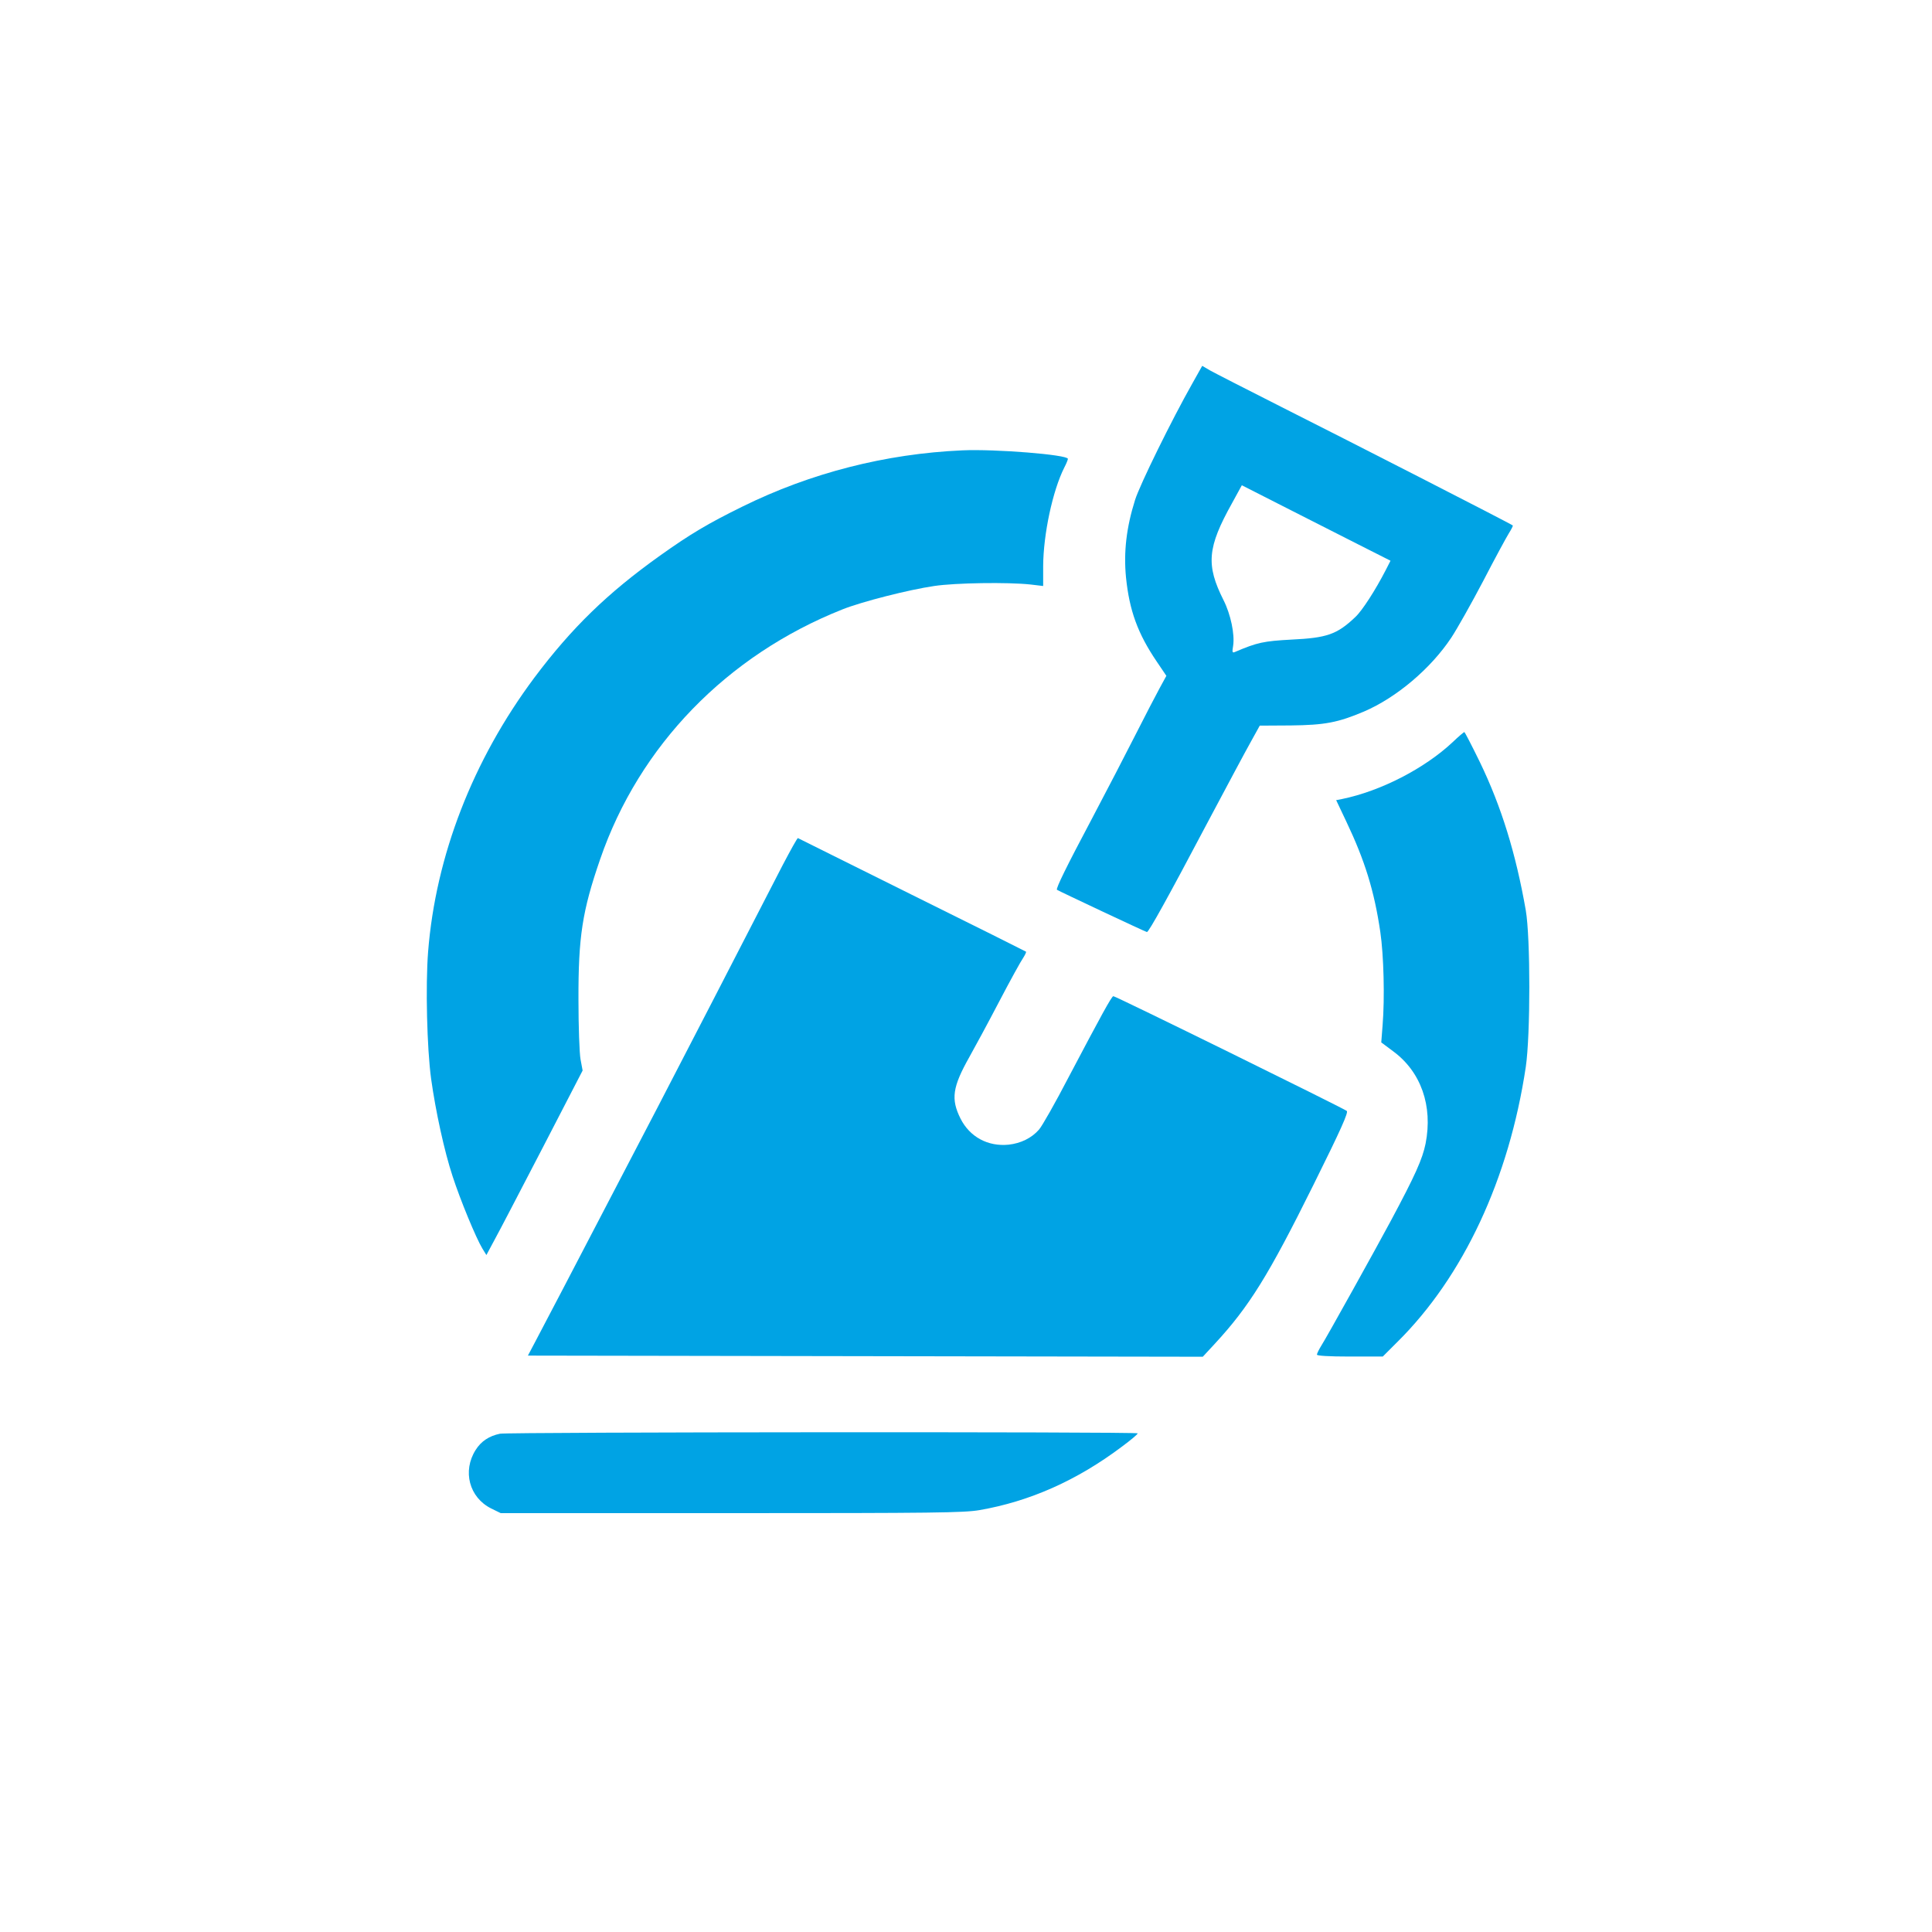
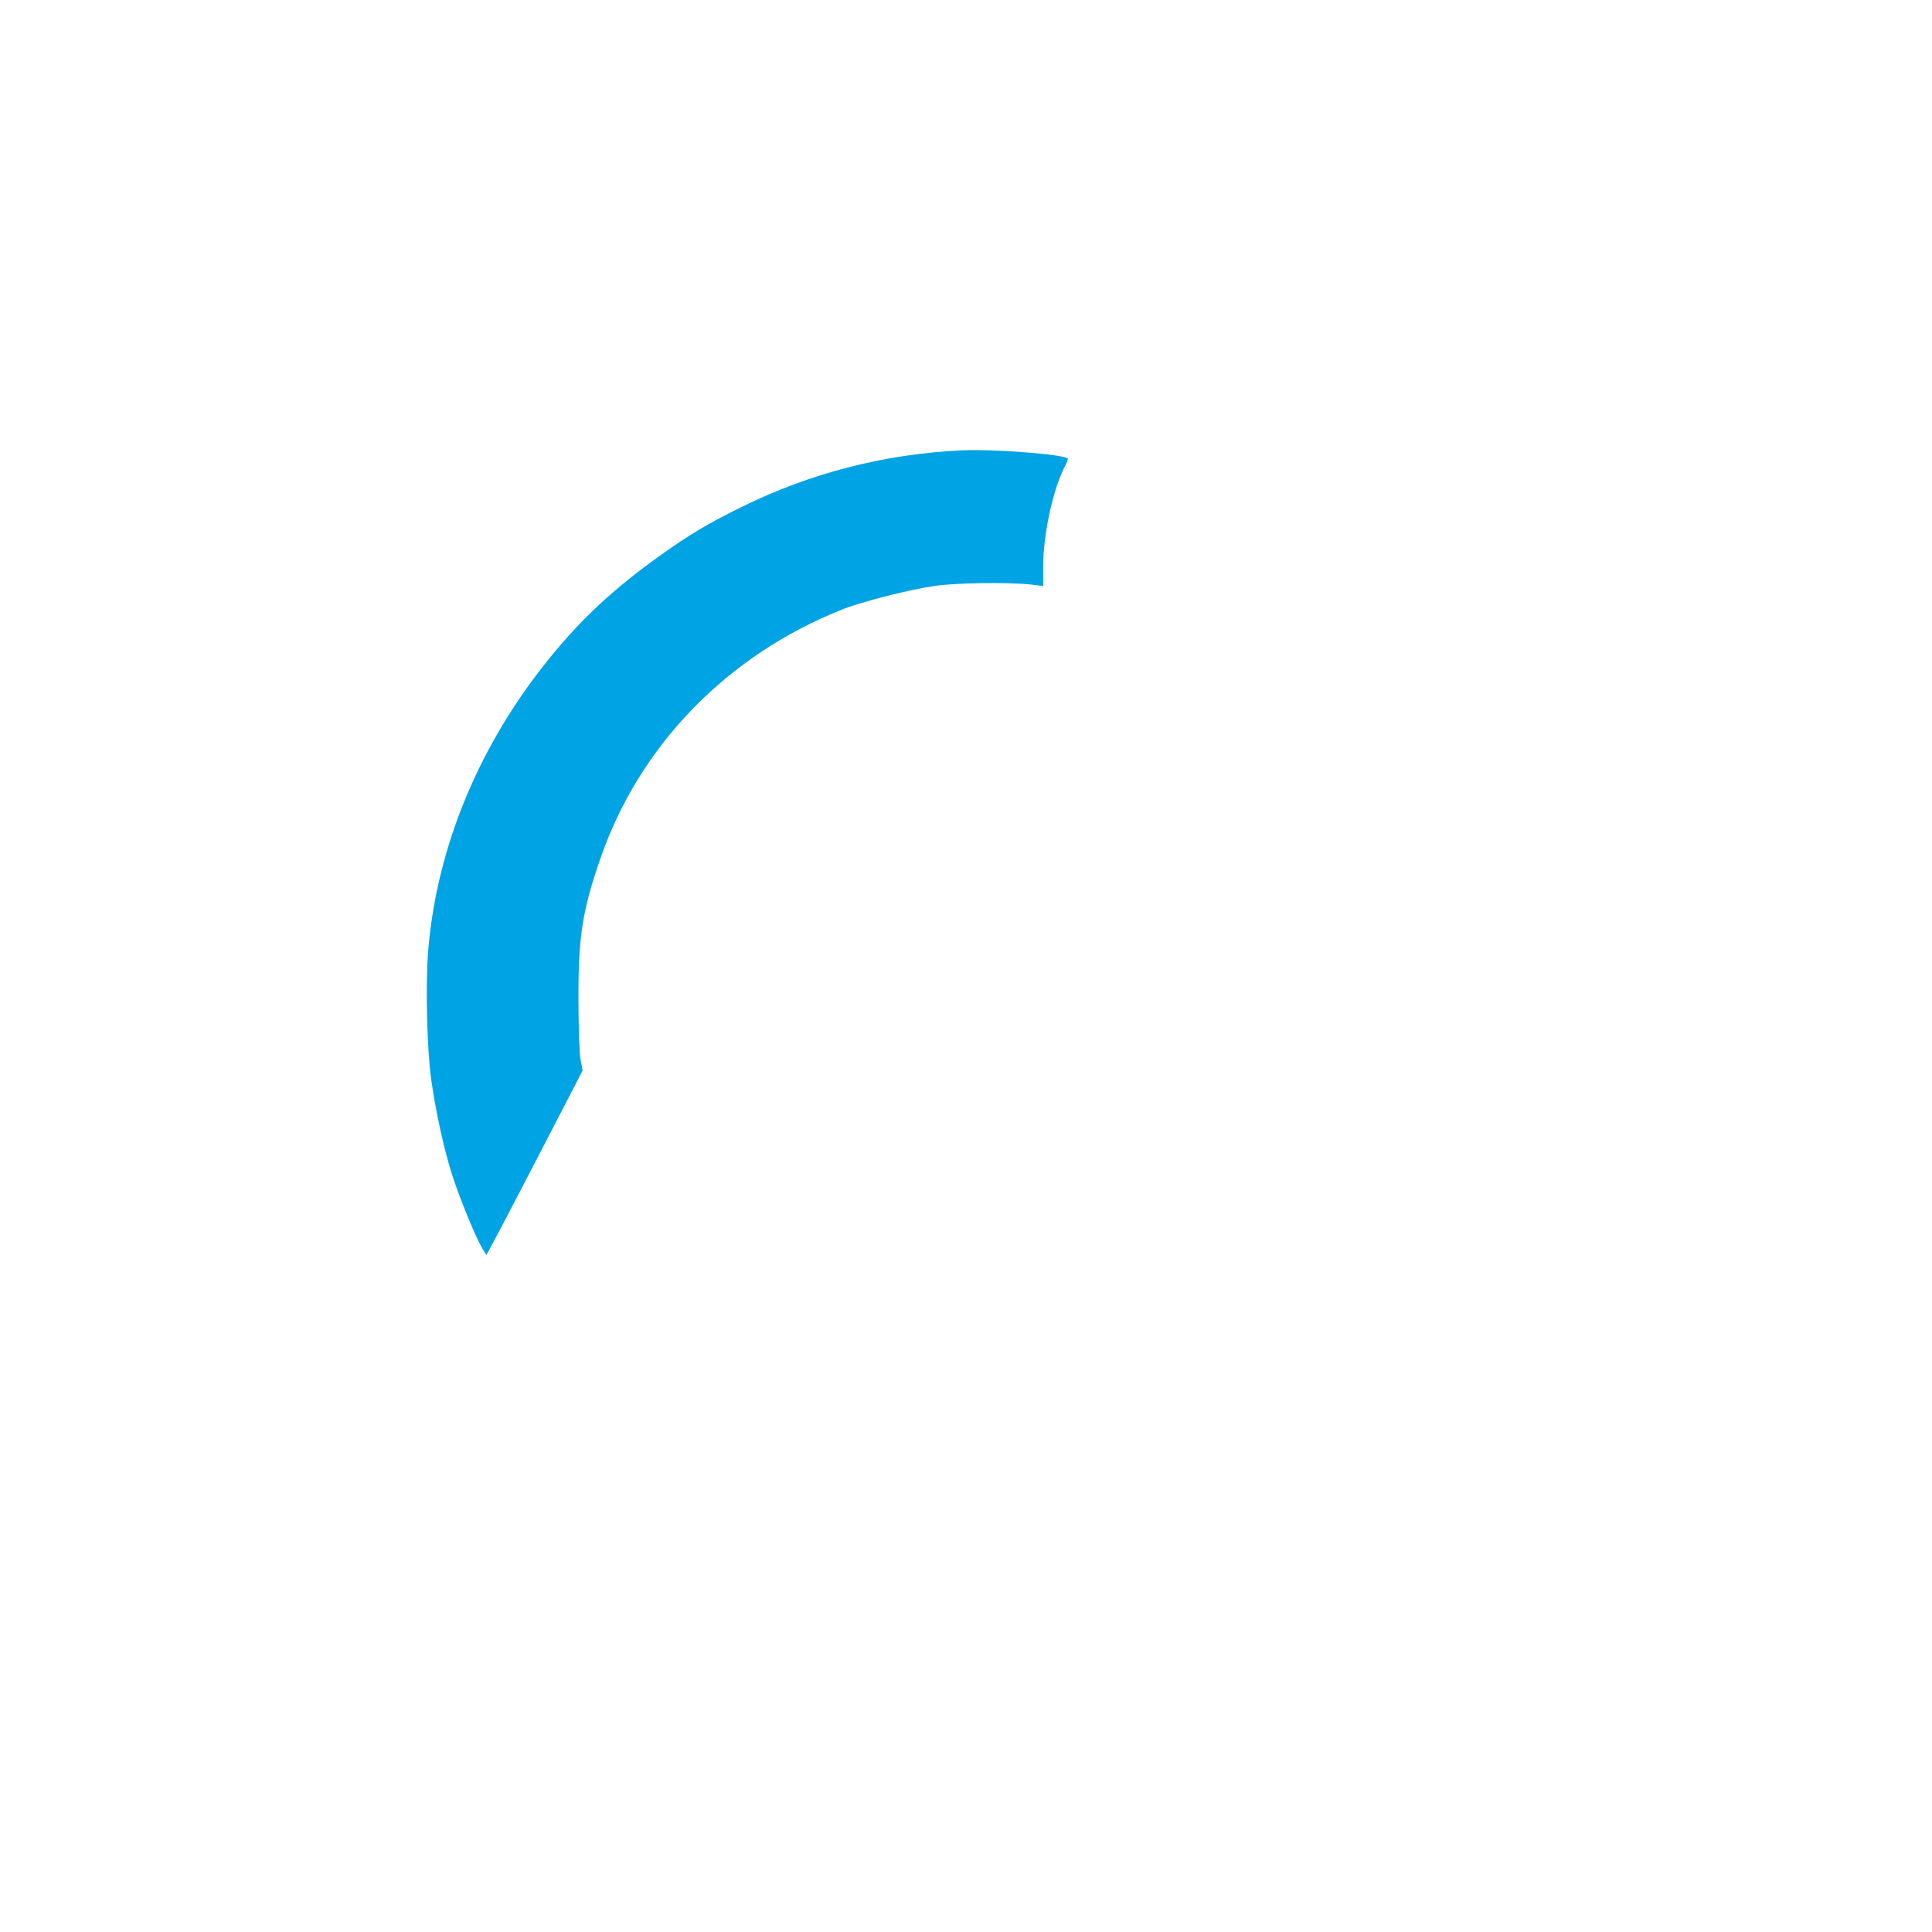
<svg xmlns="http://www.w3.org/2000/svg" version="1.0" width="1024pt" height="1024pt" viewBox="0 0 1024 1024" preserveAspectRatio="xMidYMid meet">
  <g transform="translate(0,1024) scale(0.1,-0.1)" fill="#00a3e4" stroke="none">
-     <path d="M6321 8210 c-111 -196 -280 -540 -305 -620 -46 -146 -61 -276 -48 -410 18 -176 62 -298 164 -448 l50 -74 -36 -66 c-20 -37 -78 -148 -128 -247 -50 -99 -154 -299 -231 -445 -136 -256 -191 -369 -185 -376 6 -5 471 -224 477 -224 10 0 113 186 321 580 101 190 204 383 230 429 l47 85 164 1 c180 2 250 15 389 74 172 74 353 227 462 391 31 47 107 182 169 300 61 118 123 232 136 253 14 22 23 40 21 42 -6 7 -900 464 -1228 629 -184 93 -354 180 -377 193 l-41 24 -51 -91z m881 -857 l168 -85 -25 -49 c-54 -105 -125 -216 -162 -250 -97 -92 -150 -110 -338 -119 -147 -8 -181 -15 -298 -65 -16 -7 -17 -3 -11 33 9 60 -13 166 -51 241 -94 187 -86 279 45 514 l52 95 226 -115 c125 -63 302 -153 394 -200z" />
    <path d="M5100 7853 c-407 -18 -804 -120 -1165 -298 -183 -90 -277 -146 -437 -260 -279 -199 -468 -383 -666 -647 -326 -437 -523 -945 -563 -1453 -14 -180 -6 -511 16 -673 24 -172 70 -384 114 -517 41 -126 124 -327 158 -383 l21 -34 45 84 c25 45 139 265 255 488 l210 406 -11 59 c-6 33 -11 175 -11 315 -1 334 20 471 115 746 207 602 672 1081 1284 1324 103 41 350 104 486 124 113 17 391 21 511 8 l67 -8 0 106 c1 168 50 399 112 522 11 21 19 41 19 46 0 22 -387 53 -560 45z" />
-     <path d="M7700 6307 c-149 -140 -382 -260 -587 -302 l-31 -6 54 -114 c98 -206 148 -367 180 -585 18 -123 24 -348 12 -495 l-7 -90 63 -47 c148 -109 211 -290 172 -489 -17 -83 -54 -166 -184 -409 -76 -142 -342 -621 -368 -661 -13 -21 -24 -43 -24 -49 0 -6 63 -10 174 -10 l175 0 78 78 c349 346 591 863 680 1457 25 170 25 684 0 830 -53 303 -130 551 -243 785 -43 88 -80 160 -83 160 -3 -1 -31 -24 -61 -53z" />
-     <path d="M4150 5658 c-219 -426 -549 -1065 -665 -1288 -499 -958 -617 -1183 -650 -1245 l-37 -70 1789 -3 1788 -3 63 68 c183 198 285 362 523 842 147 296 187 386 177 393 -31 21 -1224 608 -1237 608 -9 0 -64 -101 -237 -429 -70 -135 -141 -260 -157 -278 -39 -45 -97 -73 -161 -80 -110 -11 -206 41 -255 138 -52 104 -43 167 47 327 27 48 98 179 157 292 59 113 117 218 128 233 10 16 17 30 15 33 -3 2 -274 138 -604 301 -329 164 -602 299 -605 301 -3 1 -38 -62 -79 -140z" />
-     <path d="M2650 2641 c-58 -12 -100 -40 -129 -86 -71 -112 -34 -252 82 -310 l51 -25 1221 0 c1078 0 1233 2 1316 16 266 46 517 157 756 337 46 34 83 65 83 70 0 9 -3333 7 -3380 -2z" />
  </g>
</svg>